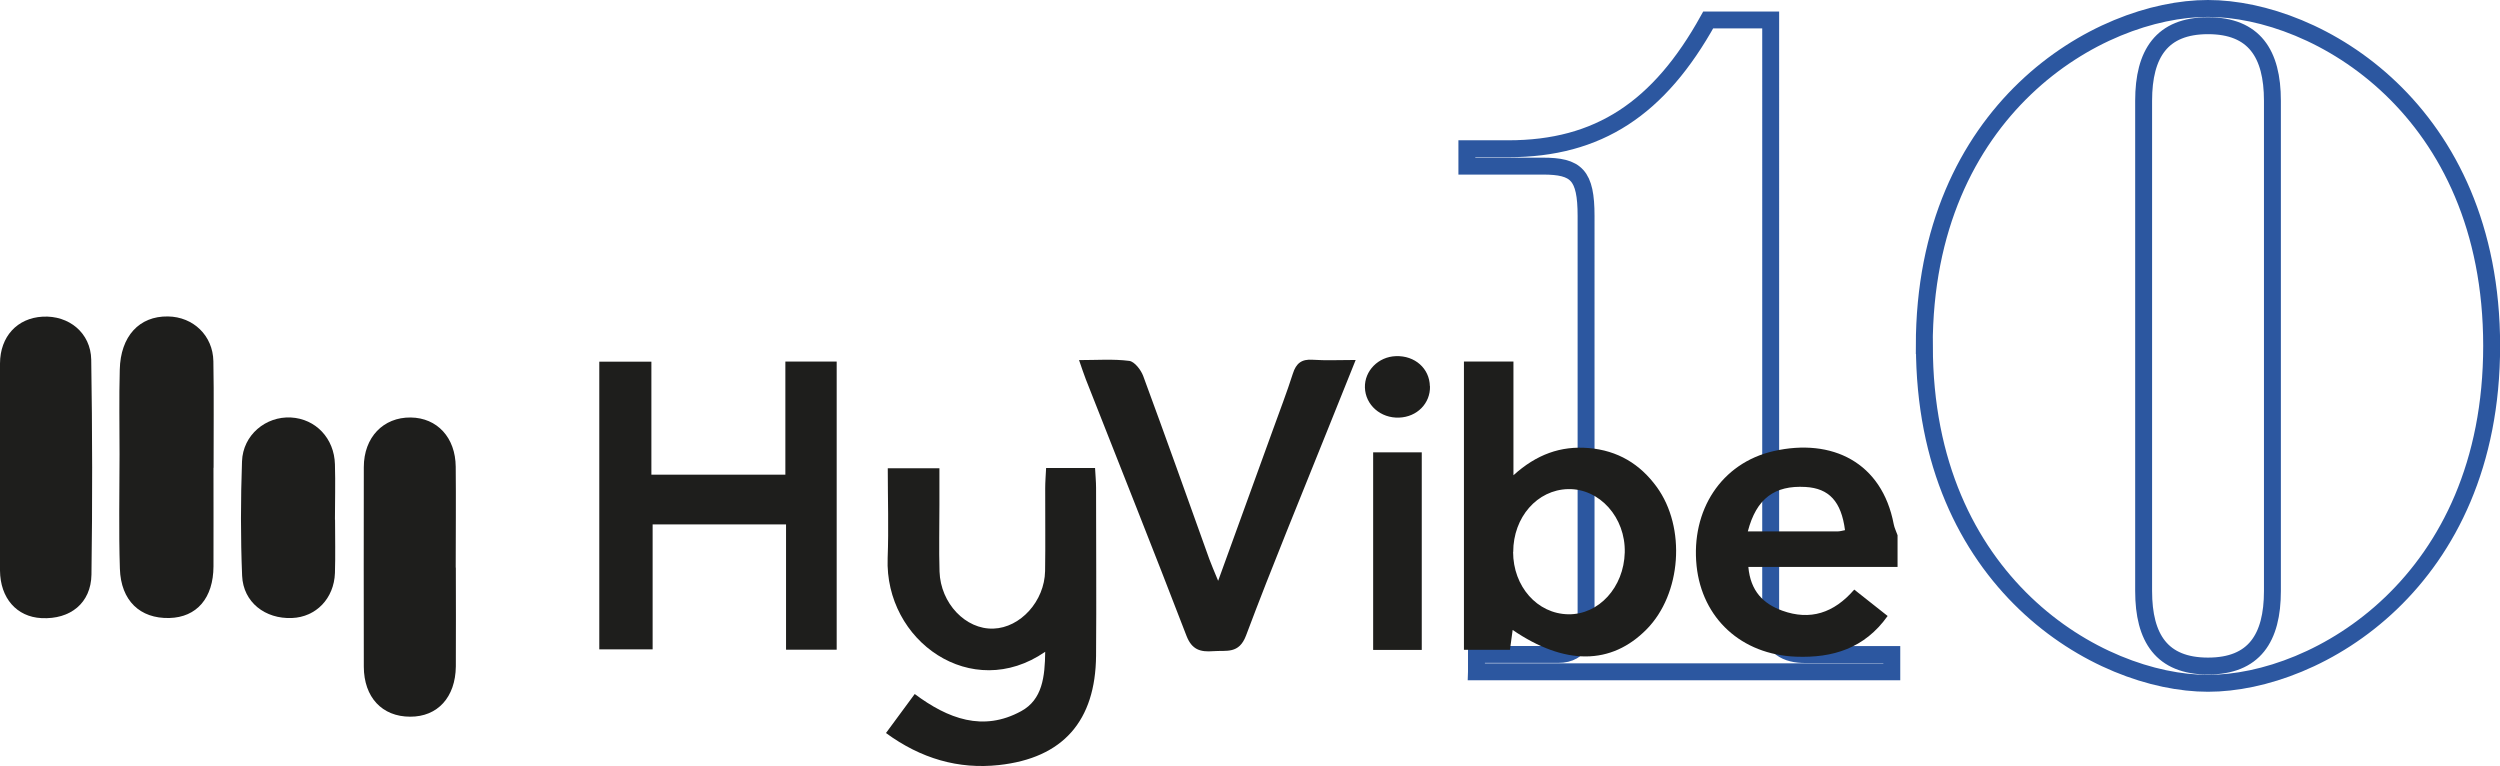
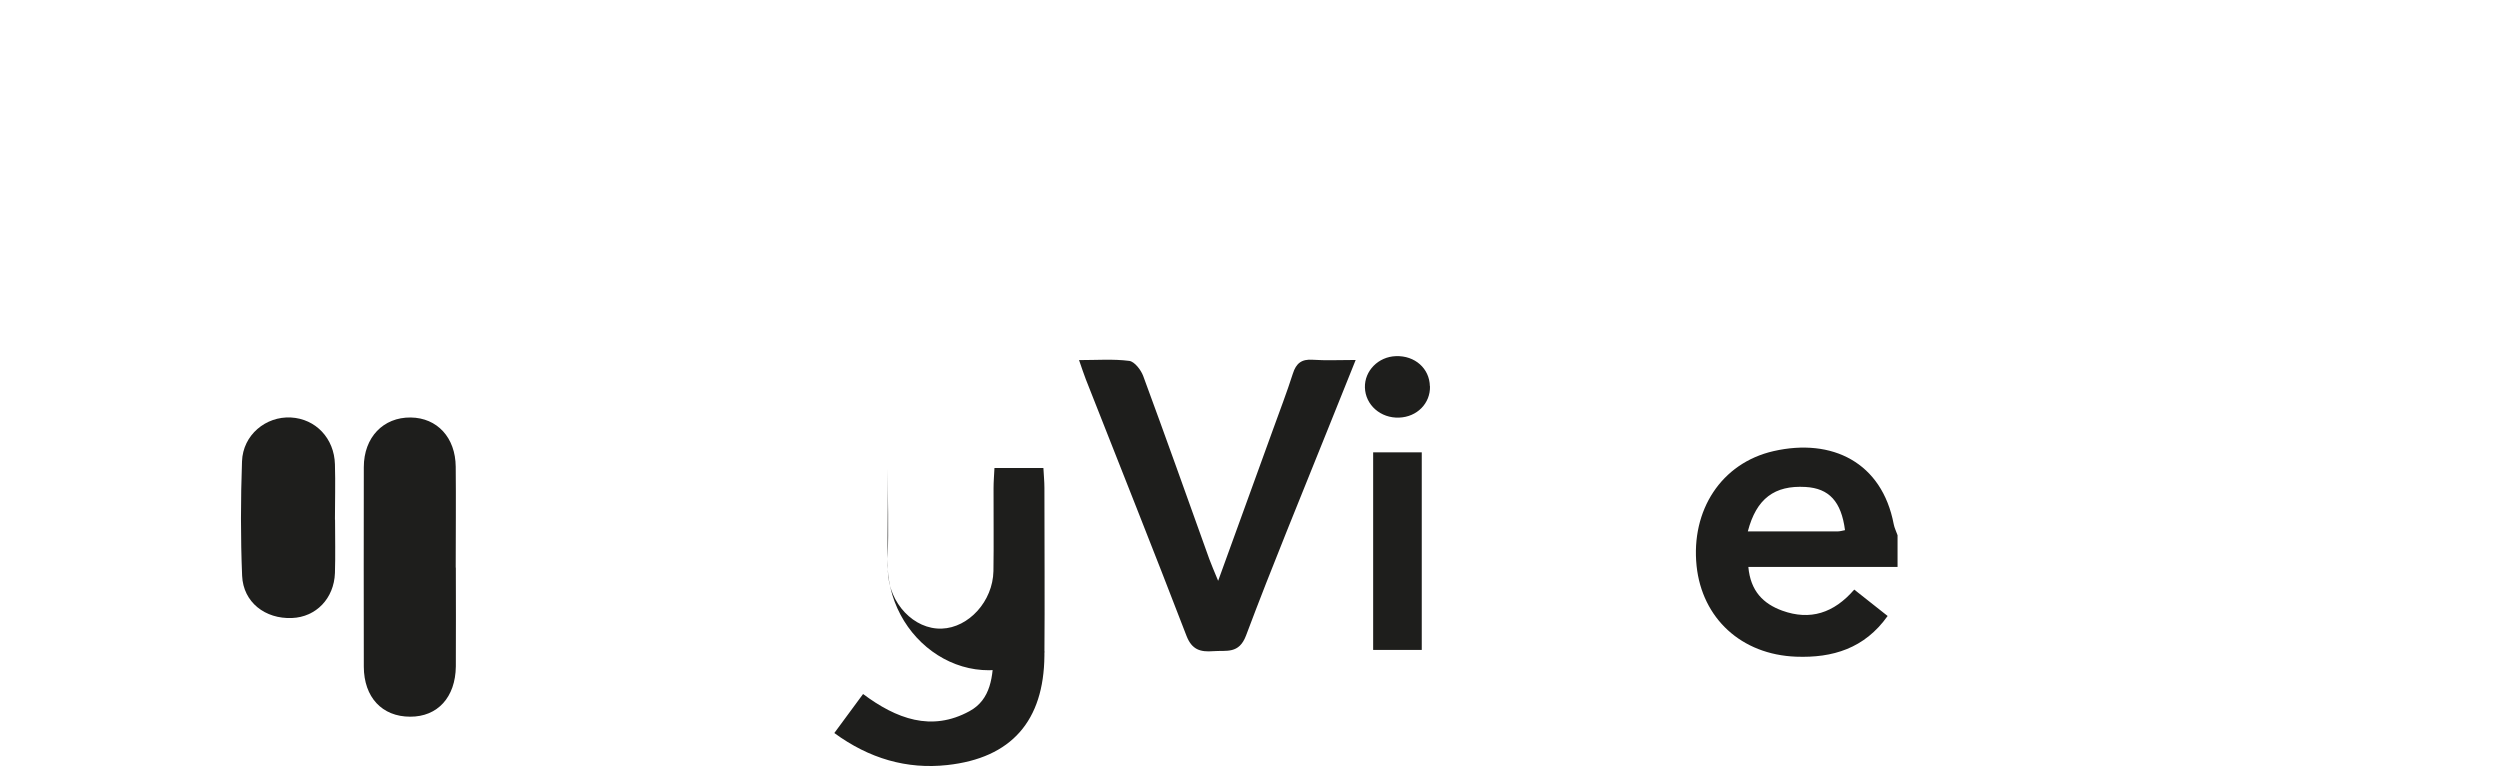
<svg xmlns="http://www.w3.org/2000/svg" id="Calque_2" viewBox="0 0 221.68 67.92">
  <defs>
    <style>.cls-1{fill:#1e1e1c;}.cls-2{fill:none;stroke:#2c57a0;stroke-miterlimit:3.09;stroke-width:1.5px;}</style>
  </defs>
  <g id="Calque_1-2">
    <g>
-       <path class="cls-2" d="M170.64,30.67c0,20.97,15.43,29.92,25.15,29.92s25.15-8.95,25.15-29.92S205.5,.75,195.78,.75s-25.15,8.95-25.15,29.92Zm19.44-21.74c0-4.18,1.62-6.65,5.71-6.65s5.71,2.47,5.71,6.65V52.41c0,4.18-1.62,6.65-5.71,6.65s-5.71-2.47-5.71-6.65V8.93Zm-59.16,50.64h36.83v-1.53h-7.67c-1.62,0-3.07-.6-3.07-2.81V1.77h-5.54c-4.35,7.84-9.72,11.42-17.73,11.42h-3.67v1.54h6.73c2.98,0,3.84,.77,3.84,4.43V54.88c0,1.36-.34,3.15-2.47,3.15h-7.25v1.53Z" />
      <path class="cls-1" d="M154.98,47.12c2.74,0,5.35,0,7.97,0,.21,0,.44-.07,.65-.11-.33-2.54-1.41-3.71-3.5-3.83-2.74-.16-4.36,1.02-5.12,3.95m13.28,3.14h-13.23c.19,2.15,1.33,3.27,3.01,3.88,2.47,.89,4.57,.22,6.38-1.87,.97,.76,1.91,1.51,2.96,2.34-2.05,2.89-4.89,3.73-8.11,3.61-4.86-.18-8.34-3.4-8.83-8.05-.51-4.92,2.18-9.12,6.83-10.18,5.18-1.18,9.61,1,10.65,6.48,.06,.33,.23,.65,.34,.98v2.81Z" />
-       <polygon class="cls-1" points="69.64 42.09 69.64 32.06 74.19 32.06 74.19 57.61 69.7 57.61 69.7 46.5 57.87 46.5 57.87 57.58 53.14 57.58 53.14 32.07 57.76 32.07 57.76 42.09 69.64 42.09" />
-       <path class="cls-1" d="M134.17,48.94c0,3.06,2.14,5.49,4.9,5.53,2.7,.04,4.92-2.39,5-5.48,.08-3.1-2.23-5.68-5.02-5.62-2.74,.06-4.87,2.49-4.87,5.57m.02-16.88v10.08c2.05-1.85,4.19-2.62,6.68-2.41,2.57,.22,4.54,1.41,6.02,3.44,2.63,3.61,2.19,9.51-.89,12.63-3.13,3.18-7.25,3.22-11.88,.06-.08,.59-.15,1.15-.24,1.76h-4.08v-25.56h4.38Z" />
      <path class="cls-1" d="M108.02,51.49c1.72-4.74,3.3-9.08,4.87-13.43,.59-1.64,1.22-3.27,1.75-4.93,.29-.92,.78-1.3,1.76-1.23,1.15,.08,2.32,.02,3.81,.02-.85,2.13-1.62,4.04-2.39,5.95-2.46,6.15-5,12.27-7.33,18.48-.63,1.67-1.74,1.3-2.9,1.39-1.15,.09-1.91-.12-2.39-1.38-2.92-7.6-5.94-15.15-8.92-22.73-.19-.48-.34-.97-.6-1.7,1.59,0,3.04-.11,4.45,.07,.47,.06,1.04,.8,1.24,1.34,1.99,5.39,3.92,10.82,5.86,16.23,.19,.52,.41,1.02,.78,1.92" />
-       <path class="cls-1" d="M18.93,41.48c0,2.92,.01,5.83,0,8.74-.01,2.81-1.48,4.52-3.92,4.58-2.59,.06-4.29-1.53-4.38-4.37-.11-3.38-.03-6.76-.03-10.14,0-2.5-.05-5.01,.02-7.52,.07-2.96,1.73-4.75,4.27-4.71,2.24,.03,3.99,1.69,4.03,3.97,.06,3.15,.01,6.3,.02,9.44" />
-       <path class="cls-1" d="M0,41.5c0-3.09-.01-6.18,0-9.27,.01-2.39,1.53-4.03,3.78-4.15,2.32-.13,4.27,1.43,4.31,3.82,.1,6.35,.11,12.7,.02,19.05-.04,2.53-1.88,3.99-4.43,3.86C1.48,54.7,.02,53.04,0,50.59c0-3.03,0-6.06,0-9.09" />
      <path class="cls-1" d="M40.42,50.33c0,2.92,.02,5.84,0,8.76-.03,2.74-1.62,4.47-4.05,4.46-2.49,0-4.1-1.72-4.11-4.43-.01-5.9-.01-11.8,0-17.7,0-2.64,1.73-4.43,4.16-4.4,2.35,.03,3.97,1.78,3.99,4.37,.03,2.98,0,5.96,0,8.94" />
      <path class="cls-1" d="M29.71,46.08c0,1.58,.04,3.15-.01,4.73-.08,2.26-1.68,3.91-3.81,3.99-2.38,.1-4.32-1.4-4.42-3.74-.14-3.38-.13-6.78-.01-10.15,.08-2.34,2.11-4.01,4.34-3.89,2.19,.12,3.84,1.84,3.9,4.16,.05,1.63,0,3.27,0,4.9" />
      <polygon class="cls-1" points="121.76 40.11 124.09 40.11 126.07 40.11 126.07 57.63 121.76 57.63 121.76 40.11" />
      <path class="cls-1" d="M126.8,34.25c.04,1.52-1.15,2.72-2.73,2.78-1.64,.07-3-1.12-3.04-2.67-.04-1.48,1.19-2.73,2.75-2.78,1.68-.06,2.98,1.09,3.01,2.67" />
-       <path class="cls-1" d="M92.67,57.8c-6.5,4.49-14.24-.94-13.96-8.32,.1-2.61,.01-5.23,.01-7.96h4.58v3.21c0,1.98-.05,3.97,.01,5.95,.09,2.82,2.32,5.15,4.78,5.06,2.39-.08,4.53-2.43,4.58-5.1,.04-2.45,0-4.9,.01-7.35,0-.57,.05-1.14,.08-1.79h4.34c.03,.62,.09,1.19,.09,1.76,0,4.96,.04,9.92,0,14.88-.05,5.78-2.92,9.08-8.62,9.7-3.58,.39-6.91-.57-10.01-2.84,.86-1.17,1.67-2.27,2.55-3.46,2.95,2.2,6.06,3.37,9.44,1.52,1.89-1.03,2.1-3.06,2.13-5.26" />
+       <path class="cls-1" d="M92.67,57.8c-6.5,4.49-14.24-.94-13.96-8.32,.1-2.61,.01-5.23,.01-7.96v3.21c0,1.98-.05,3.97,.01,5.95,.09,2.82,2.32,5.15,4.78,5.06,2.39-.08,4.53-2.43,4.58-5.1,.04-2.45,0-4.9,.01-7.35,0-.57,.05-1.14,.08-1.79h4.34c.03,.62,.09,1.19,.09,1.76,0,4.96,.04,9.92,0,14.88-.05,5.78-2.92,9.08-8.62,9.7-3.58,.39-6.91-.57-10.01-2.84,.86-1.17,1.67-2.27,2.55-3.46,2.95,2.2,6.06,3.37,9.44,1.52,1.89-1.03,2.1-3.06,2.13-5.26" />
    </g>
  </g>
</svg>